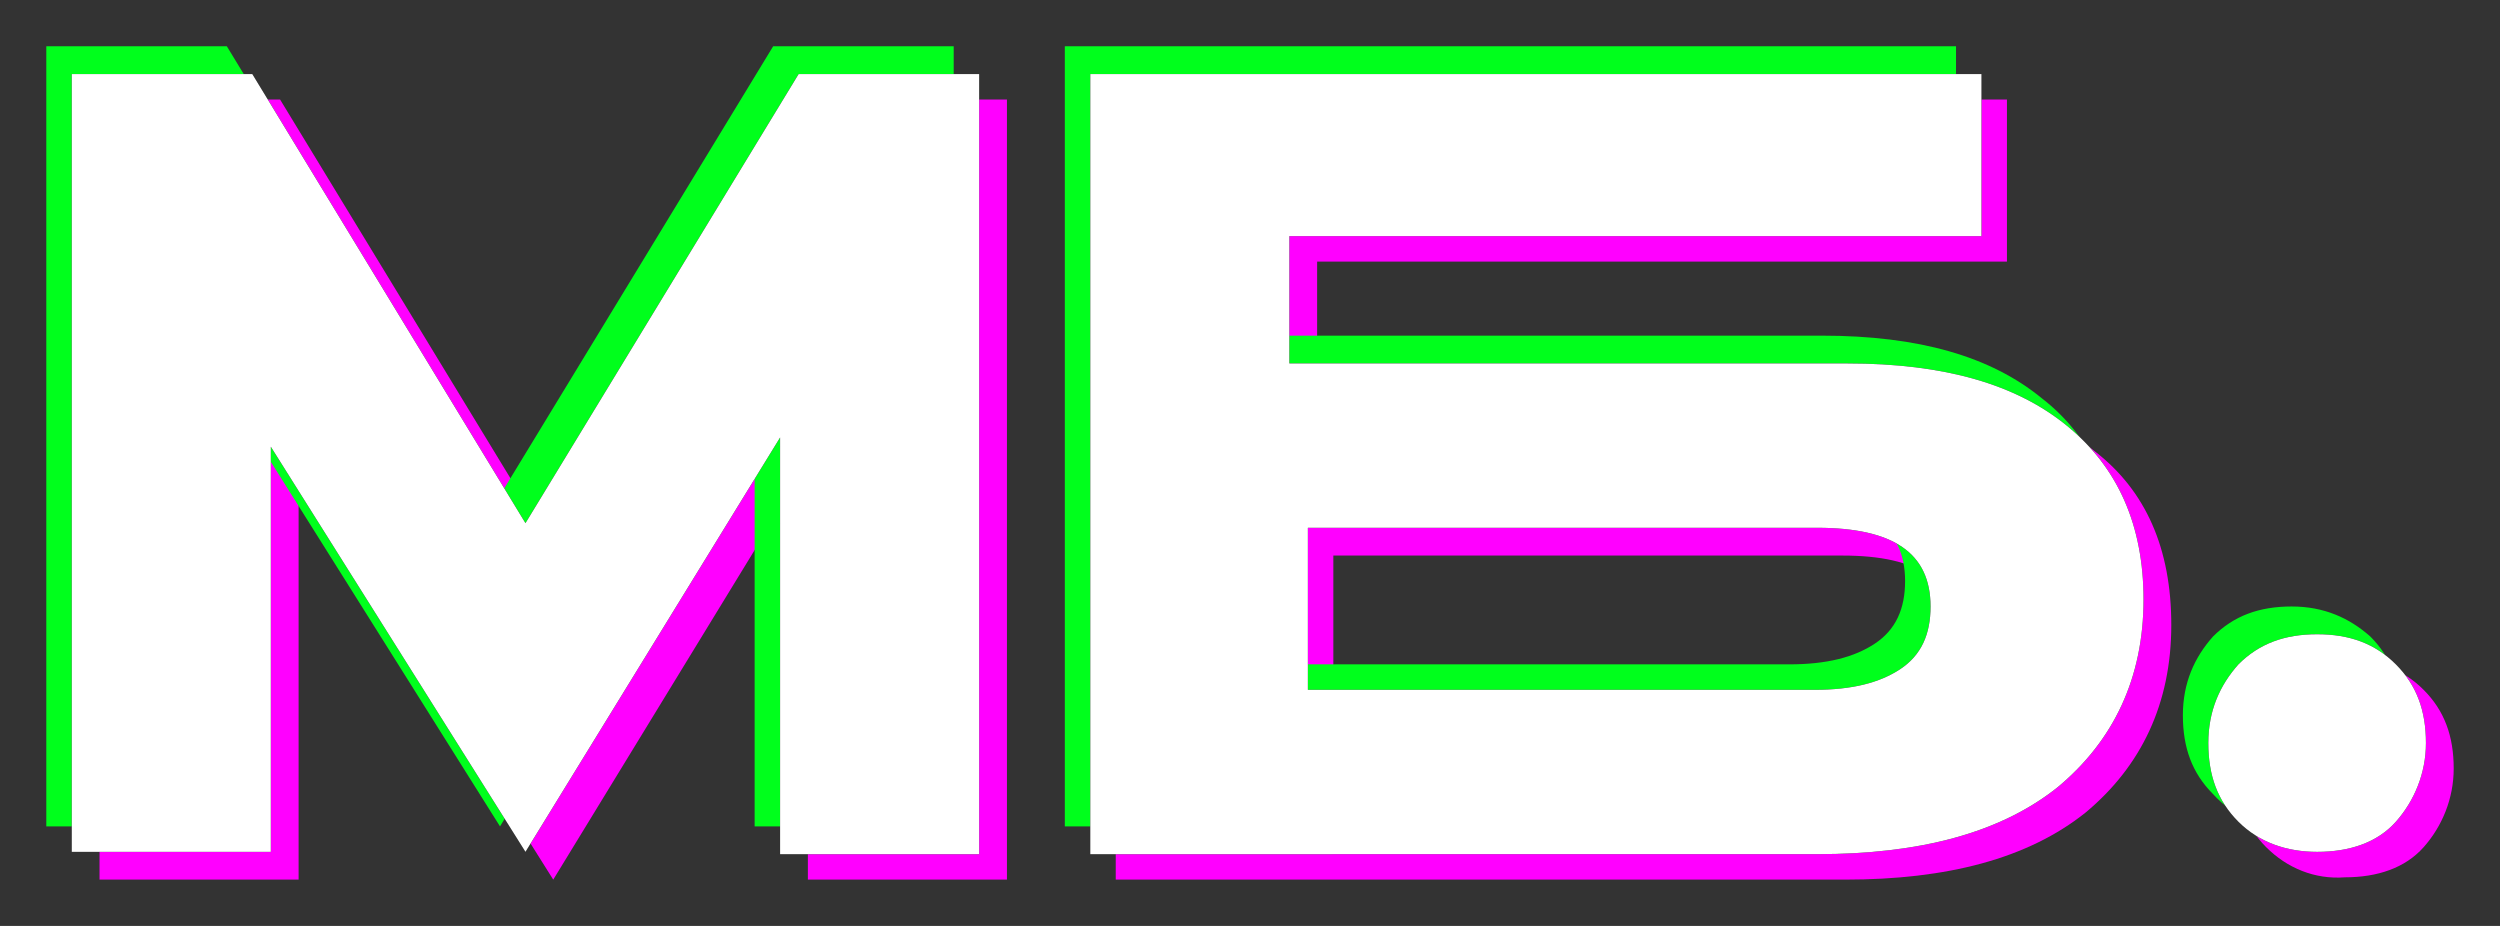
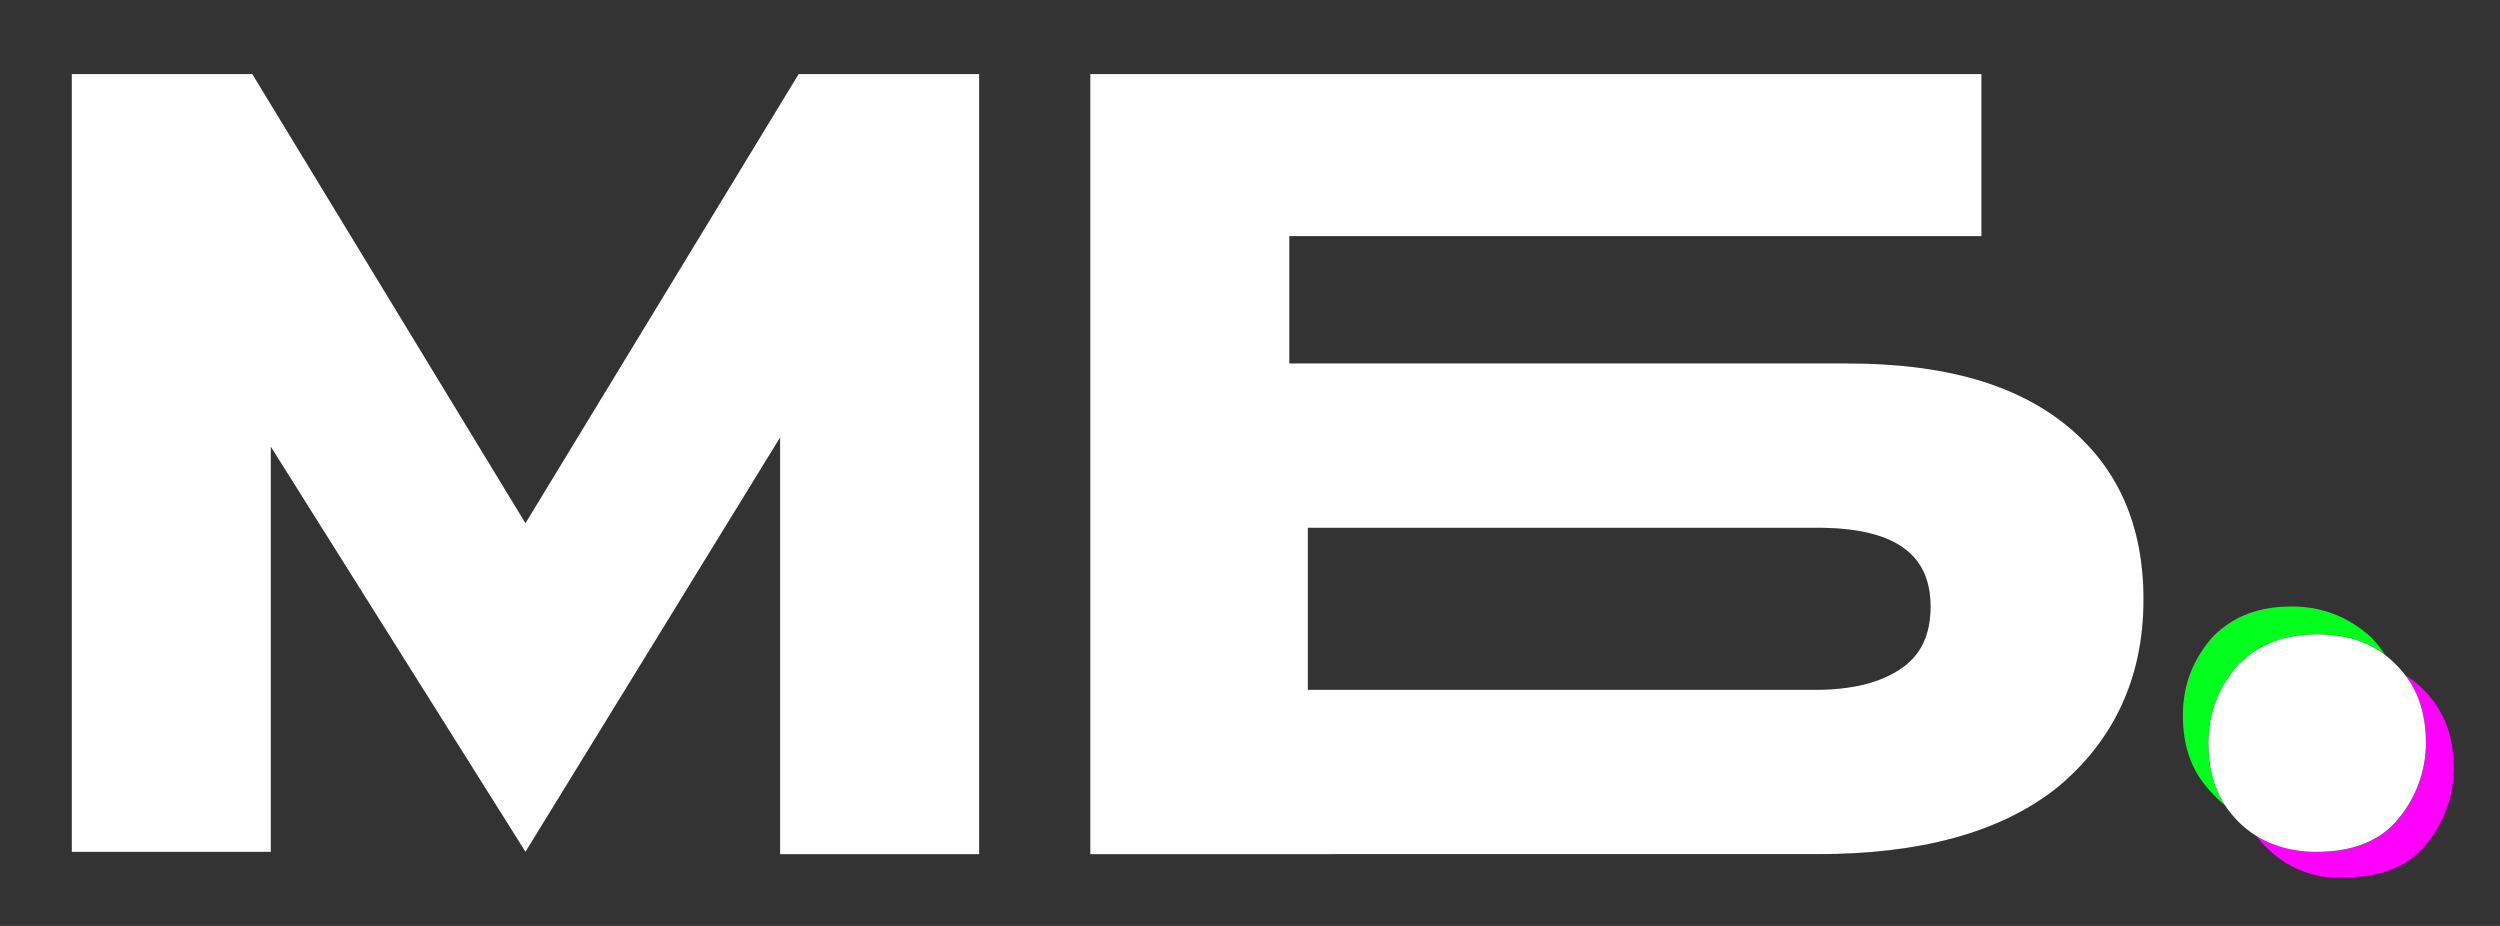
<svg xmlns="http://www.w3.org/2000/svg" id="Layer_1" x="0px" y="0px" viewBox="0 0 108 40" style="enable-background:new 0 0 108 40;" xml:space="preserve">
  <rect x="0" y="0" width="108" height="40" fill="#333333" stroke="none" />
  <style type="text/css"> .st0{fill:#FF00FF;} .st1{fill:#00FF1C;} .st2{fill:#FFFFFF;} </style>
  <g>
    <g>
      <g>
-         <path class="st0" d="M23.9,38l-11-17.5V38H4.3V4.3h7.8l11.8,19.4L35.7,4.3h7.8V38h-8.6V20L23.9,38z" />
-         <path class="st0" d="M48.2,4.3h38.5v7H56.9v5.5H81c4.2,0,7.3,0.9,9.5,2.7c2.2,1.7,3.3,4.2,3.3,7.5c0,3.4-1.3,6.1-3.7,8.1 c-2.5,2-6,2.9-10.4,2.9H48.2V4.3L48.2,4.3z M79.5,31c1.6,0,2.8-0.3,3.7-0.9c0.9-0.6,1.3-1.5,1.3-2.7c0-2.3-1.6-3.4-4.9-3.4h-22v7 H79.5L79.5,31z" />
-       </g>
+         </g>
      <path class="st0" d="M97.9,36.6c-0.9-0.9-1.3-2-1.3-3.4c0-1.4,0.5-2.5,1.3-3.4c0.9-0.9,2-1.3,3.4-1.3c1.4,0,2.5,0.4,3.4,1.3 c0.9,0.9,1.3,2,1.3,3.4c0,1.3-0.5,2.5-1.3,3.4s-2,1.3-3.4,1.3C100,38,98.8,37.5,97.9,36.6z" />
    </g>
    <g>
      <g>
-         <path class="st1" d="M21.6,35.7l-11-17.5v17.5H2V2h7.8l11.8,19.4L33.4,2h7.8v33.7h-8.6V17.7L21.6,35.7z" />
-         <path class="st1" d="M46,2h38.5v7H54.6v5.5h24.1c4.2,0,7.3,0.9,9.5,2.7c2.2,1.7,3.3,4.2,3.3,7.5c0,3.4-1.3,6.1-3.7,8.1 c-2.5,2-6,2.9-10.4,2.9H46V2L46,2z M77.3,28.7c1.6,0,2.8-0.3,3.7-0.9c0.9-0.6,1.3-1.5,1.3-2.7c0-2.3-1.6-3.4-4.9-3.4h-22v7H77.3 L77.3,28.7z" />
-       </g>
+         </g>
      <path class="st1" d="M95.6,34.3c-0.9-0.9-1.3-2-1.3-3.4c0-1.4,0.5-2.5,1.3-3.4c0.9-0.9,2-1.3,3.4-1.3c1.4,0,2.5,0.5,3.4,1.3 c0.9,0.9,1.3,2,1.3,3.4c0,1.3-0.5,2.5-1.3,3.4s-2,1.3-3.4,1.3C97.6,35.7,96.5,35.3,95.6,34.3z" />
    </g>
    <g>
      <g>
        <path d="M22.7,36.8l-11-17.5v17.5H3.1V3.2h7.8l11.8,19.4L34.5,3.2h7.8v33.7h-8.6V18.9L22.7,36.8z" />
        <path d="M47.1,3.2h38.5v7H55.7v5.5h24.1c4.2,0,7.3,0.9,9.5,2.7c2.2,1.8,3.3,4.3,3.3,7.5c0,3.4-1.3,6.1-3.7,8.1 c-2.5,2-6,2.9-10.4,2.9H47.1V3.2L47.1,3.2z M78.4,29.8c1.6,0,2.8-0.3,3.7-0.9c0.9-0.6,1.3-1.5,1.3-2.7c0-2.3-1.6-3.4-4.9-3.4h-22 v7H78.4L78.4,29.8z" />
      </g>
-       <path d="M96.7,35.5c-0.9-0.9-1.3-2-1.3-3.4c0-1.4,0.5-2.5,1.3-3.4c0.9-0.9,2-1.3,3.4-1.3c1.4,0,2.5,0.4,3.4,1.3 c0.9,0.9,1.3,2,1.3,3.4c0,1.3-0.5,2.5-1.3,3.4s-2,1.3-3.4,1.3C98.8,36.8,97.6,36.4,96.7,35.5z" />
+       <path d="M96.7,35.5c-0.9-0.9-1.3-2-1.3-3.4c0-1.4,0.5-2.5,1.3-3.4c0.9-0.9,2-1.3,3.4-1.3c1.4,0,2.5,0.4,3.4,1.3 c0.9,0.9,1.3,2,1.3,3.4c0,1.3-0.5,2.5-1.3,3.4s-2,1.3-3.4,1.3z" />
    </g>
    <g>
      <g>
        <path class="st2" d="M22.7,36.8l-11-17.5v17.5H3.1V3.2h7.8l11.8,19.4L34.5,3.2h7.8v33.7h-8.6V18.9L22.7,36.8z" />
        <path class="st2" d="M47.1,3.2h38.5v7H55.7v5.5h24.1c4.2,0,7.3,0.9,9.5,2.7c2.2,1.8,3.3,4.3,3.3,7.5c0,3.4-1.3,6.1-3.7,8.1 c-2.5,2-6,2.9-10.4,2.9H47.1V3.2L47.1,3.2z M78.4,29.8c1.6,0,2.8-0.3,3.7-0.9c0.9-0.6,1.3-1.5,1.3-2.7c0-2.3-1.6-3.4-4.9-3.4h-22 v7H78.4L78.4,29.8z" />
      </g>
      <path class="st2" d="M96.7,35.5c-0.9-0.9-1.3-2-1.3-3.4c0-1.4,0.5-2.5,1.3-3.4c0.9-0.9,2-1.3,3.4-1.3c1.4,0,2.5,0.4,3.4,1.3 c0.9,0.9,1.3,2,1.3,3.4c0,1.3-0.5,2.5-1.3,3.4s-2,1.3-3.4,1.3C98.8,36.8,97.6,36.4,96.7,35.5z" />
    </g>
  </g>
</svg>